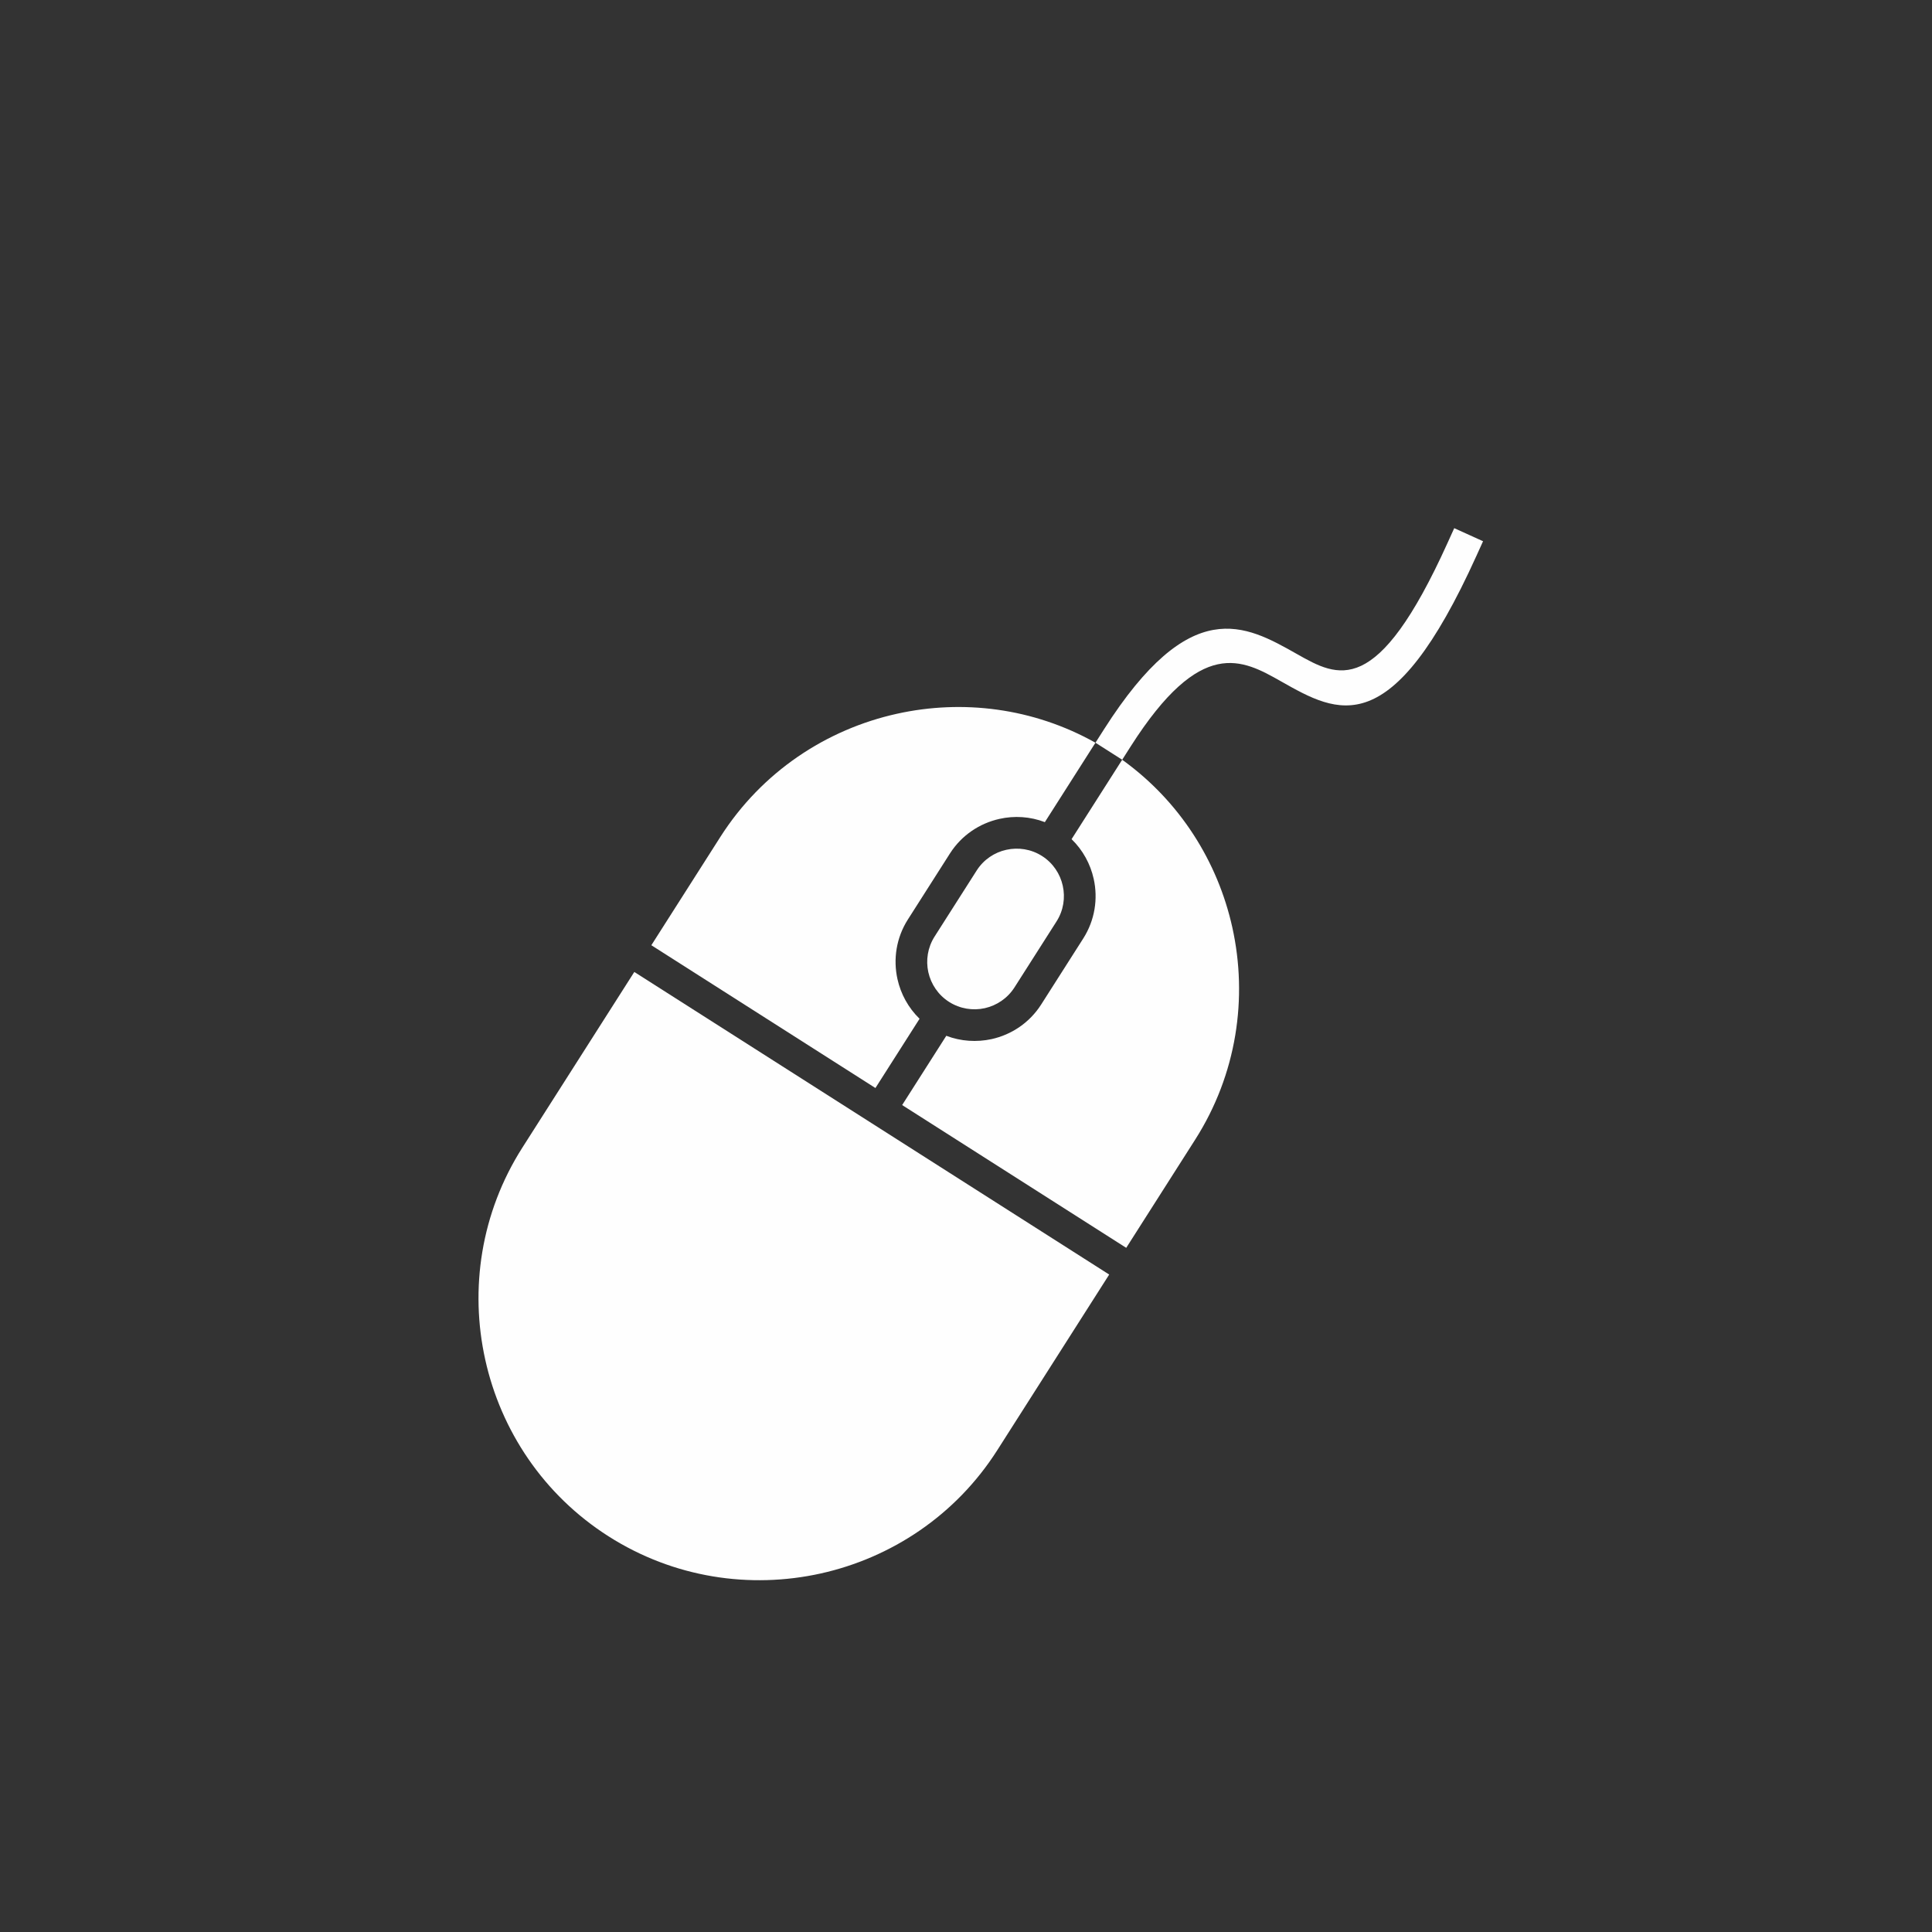
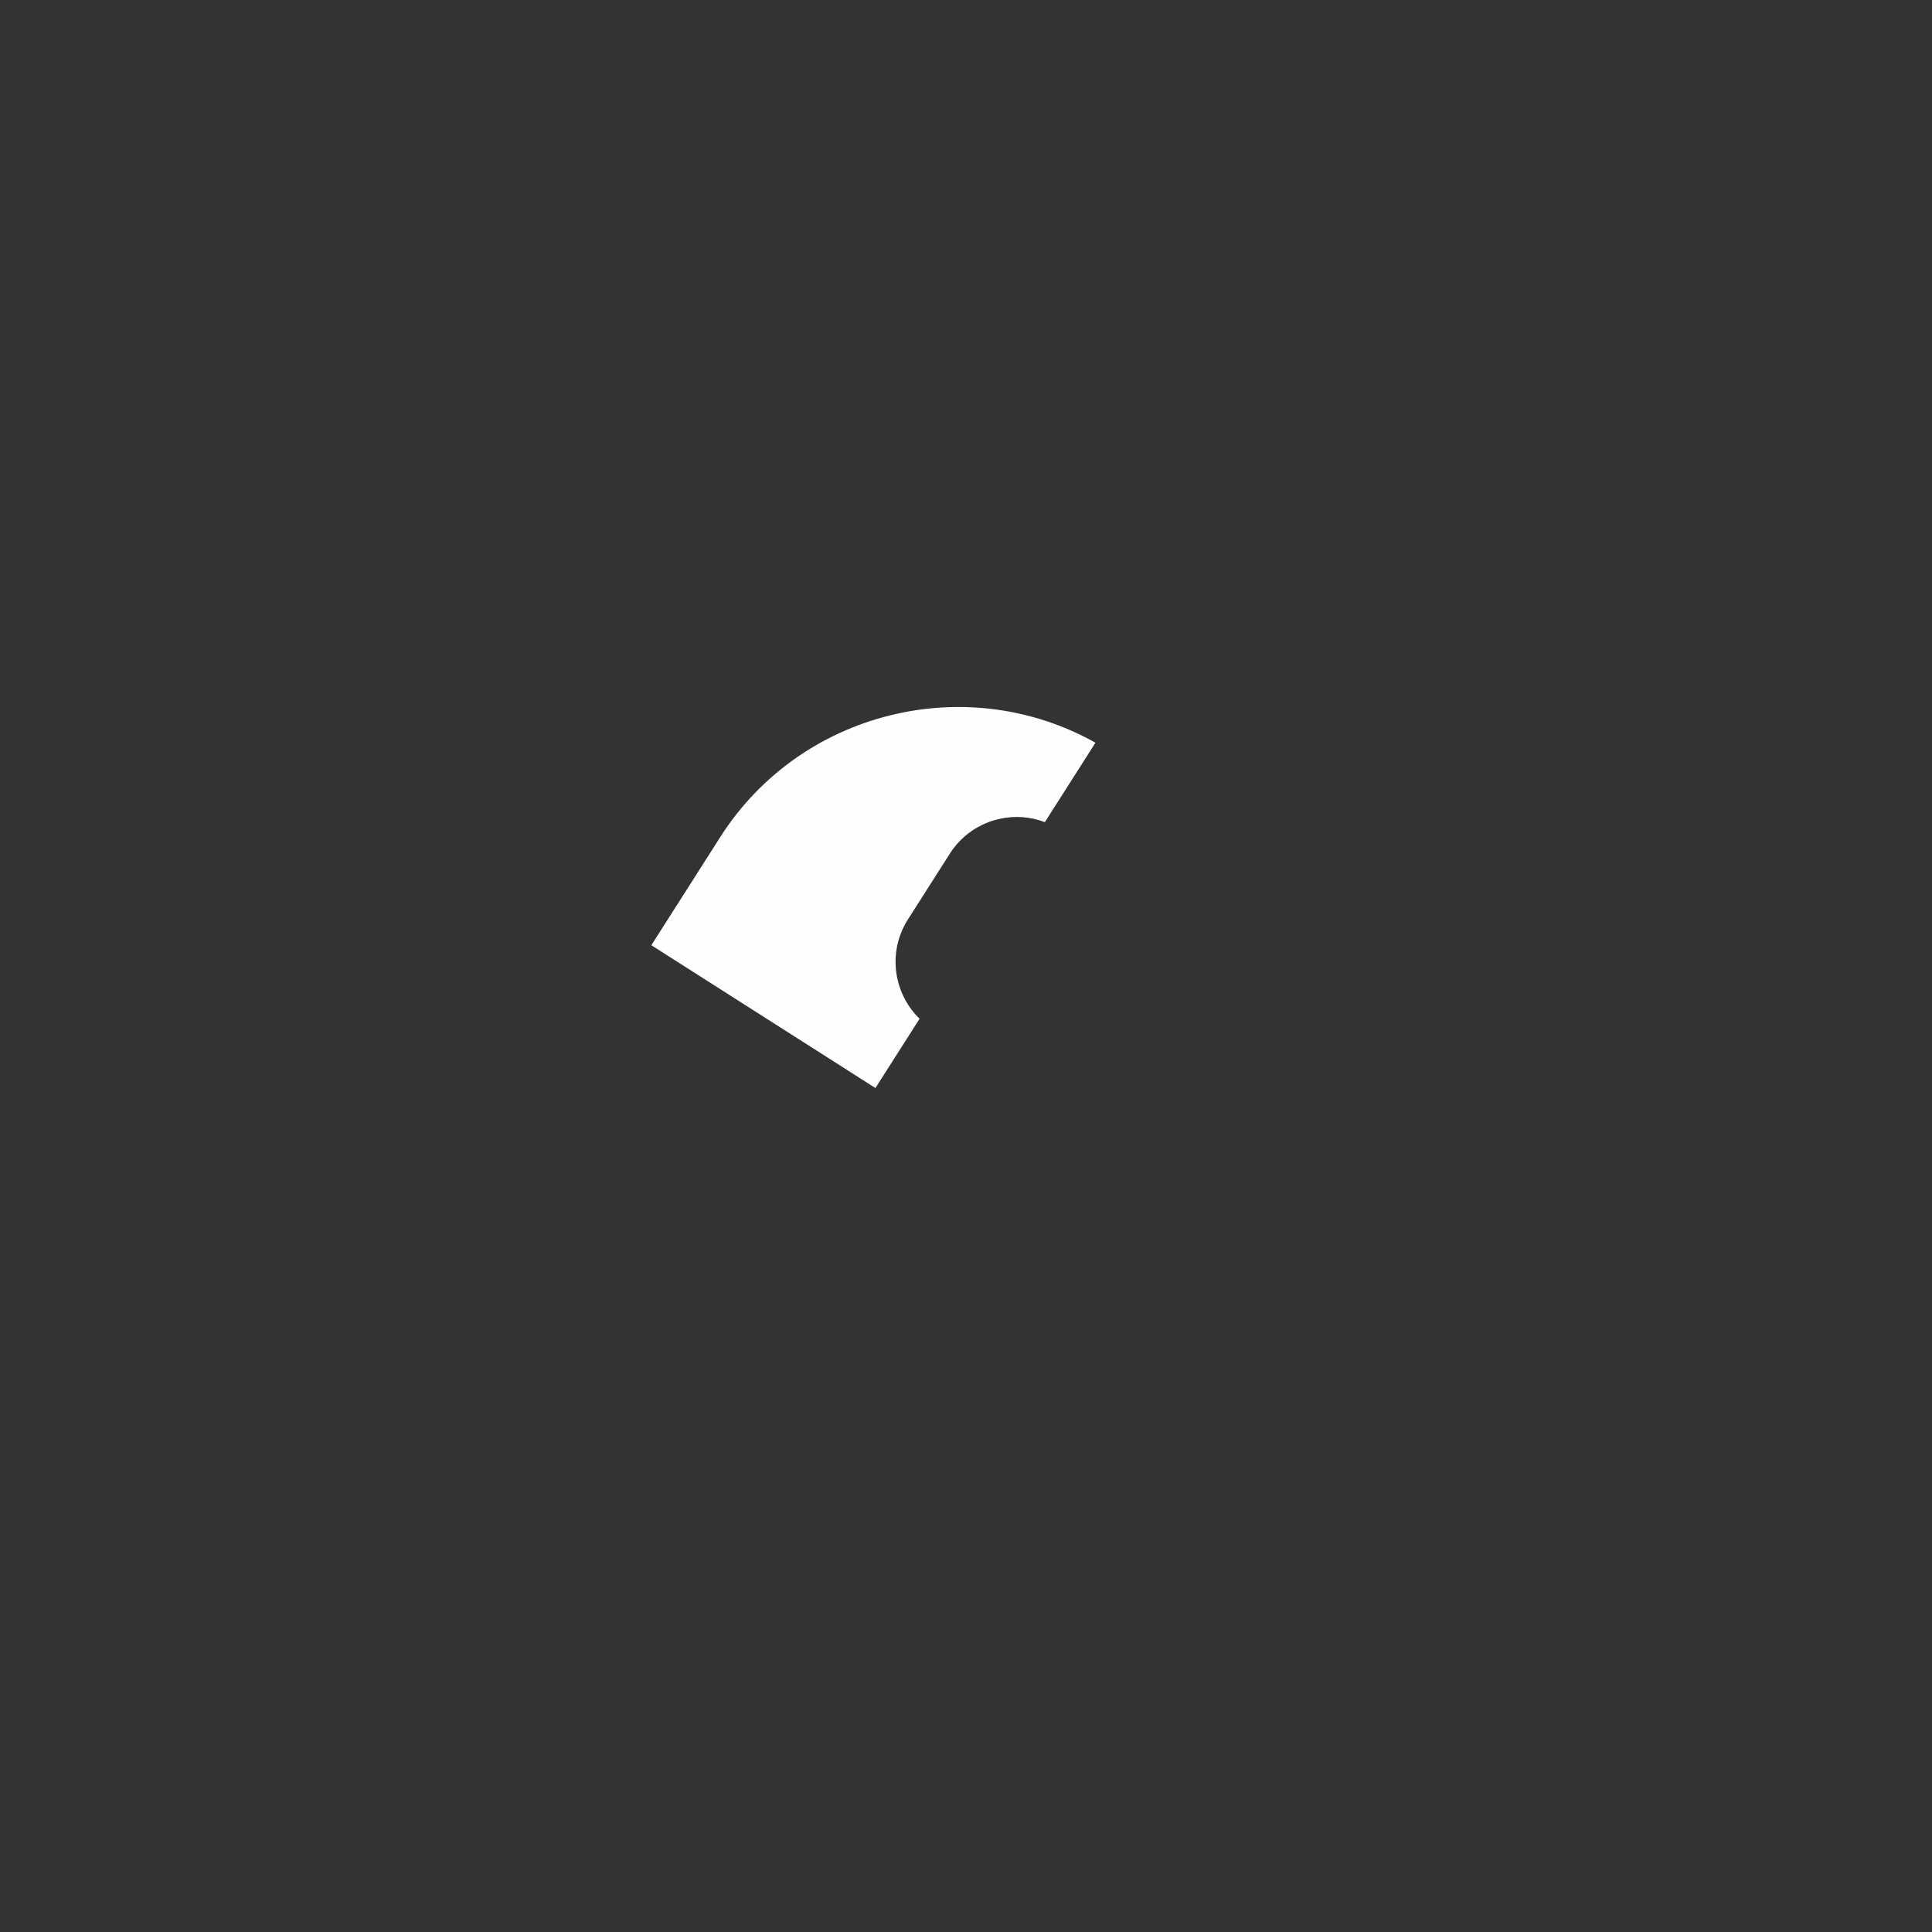
<svg xmlns="http://www.w3.org/2000/svg" version="1.1" id="Ebene_2" x="0px" y="0px" width="300.625px" height="300.627px" viewBox="0 0 300.625 300.627" enable-background="new 0 0 300.625 300.627" xml:space="preserve">
  <rect x="0" y="0" width="300.625" height="300.627" fill="#333333" stroke="none" />
  <path fill-rule="evenodd" clip-rule="evenodd" fill="#fefefe" d="M112.083,130.237l-10.733,16.843l34.869,22.219l6.867-10.776  c-1.755-1.705-2.927-3.868-3.438-6.171c-0.685-3.089-0.194-6.429,1.618-9.274l6.547-10.273c1.814-2.849,4.633-4.699,7.706-5.384  c2.314-0.519,4.772-0.372,7.063,0.506l7.873-12.357c-9.673-5.427-20.683-6.769-30.892-4.506  C128.603,113.488,118.557,120.077,112.083,130.237L112.083,130.237z" />
-   <path fill-rule="evenodd" clip-rule="evenodd" fill="#fefefe" d="M162.014,156.298c-1.818,2.853-4.638,4.707-7.716,5.389  c-2.311,0.505-4.767,0.356-7.052-0.514l-6.868,10.776l34.866,22.218l10.733-16.844c6.476-10.163,8.205-22.047,5.778-33.009  c-2.265-10.211-8.135-19.62-17.141-26.095l-7.873,12.356c1.76,1.705,2.931,3.87,3.442,6.18c0.685,3.074,0.195,6.414-1.624,9.269  L162.014,156.298z" />
-   <path fill-rule="evenodd" clip-rule="evenodd" fill="#fefefe" d="M135.649,174.783L98.7,151.239l-17.416,27.33c-6.477,10.163-8.208,22.05-5.778,33  c2.427,10.97,9.018,21.012,19.182,27.487c10.163,6.477,22.049,8.208,33.012,5.783c10.962-2.434,21.005-9.023,27.48-19.184  l17.415-27.331L135.649,174.783z" />
-   <path fill-rule="evenodd" clip-rule="evenodd" fill="#fefefe" d="M165.369,137.823c-0.406-1.844-1.515-3.536-3.222-4.623  c-1.711-1.09-3.709-1.379-5.556-0.97c-1.836,0.401-3.529,1.513-4.619,3.224l-6.547,10.274c-1.085,1.704-1.38,3.703-0.977,5.545  c0.415,1.851,1.522,3.536,3.229,4.624c1.714,1.092,3.717,1.383,5.558,0.98c1.842-0.417,3.533-1.526,4.619-3.23l6.547-10.273  C165.489,141.666,165.78,139.665,165.369,137.823L165.369,137.823z" />
-   <path fill="#fefefe" d="M225.267,84.427l1.016-2.242l4.485,2.034l-1.017,2.243c-13.243,29.271-21.516,24.595-30.399,19.57  c-6.043-3.419-12.476-7.053-23.411,10.108l-1.325,2.08l-4.159-2.65l1.325-2.079c13.442-21.096,21.978-16.272,30.001-11.737  C208.23,105.401,214.245,108.801,225.267,84.427L225.267,84.427z" />
</svg>